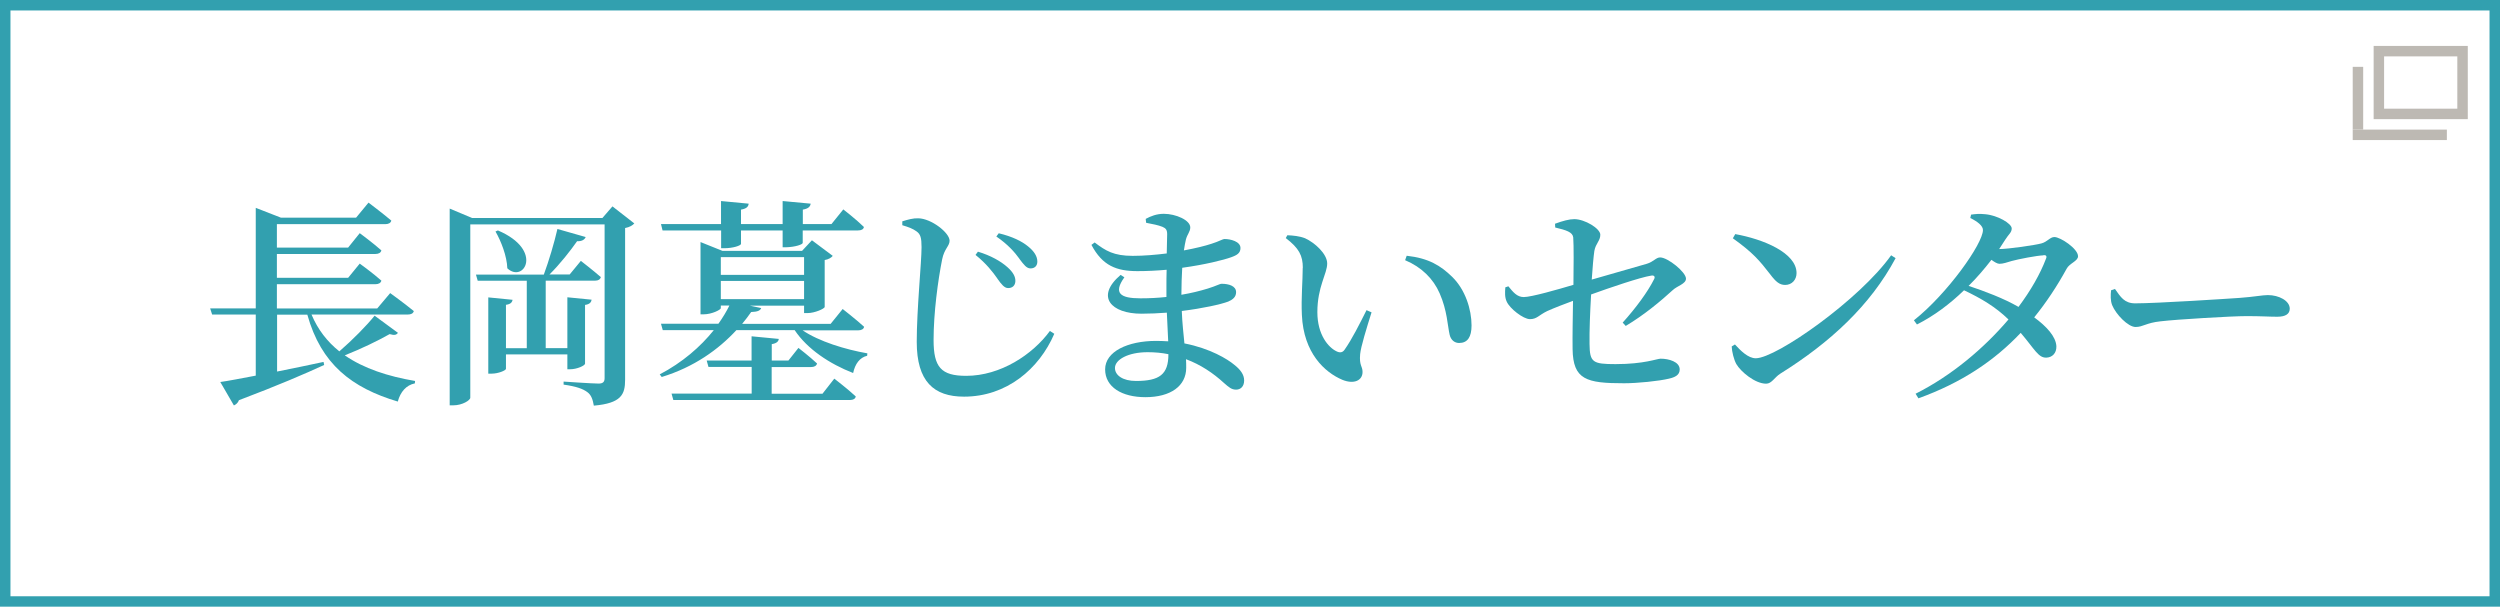
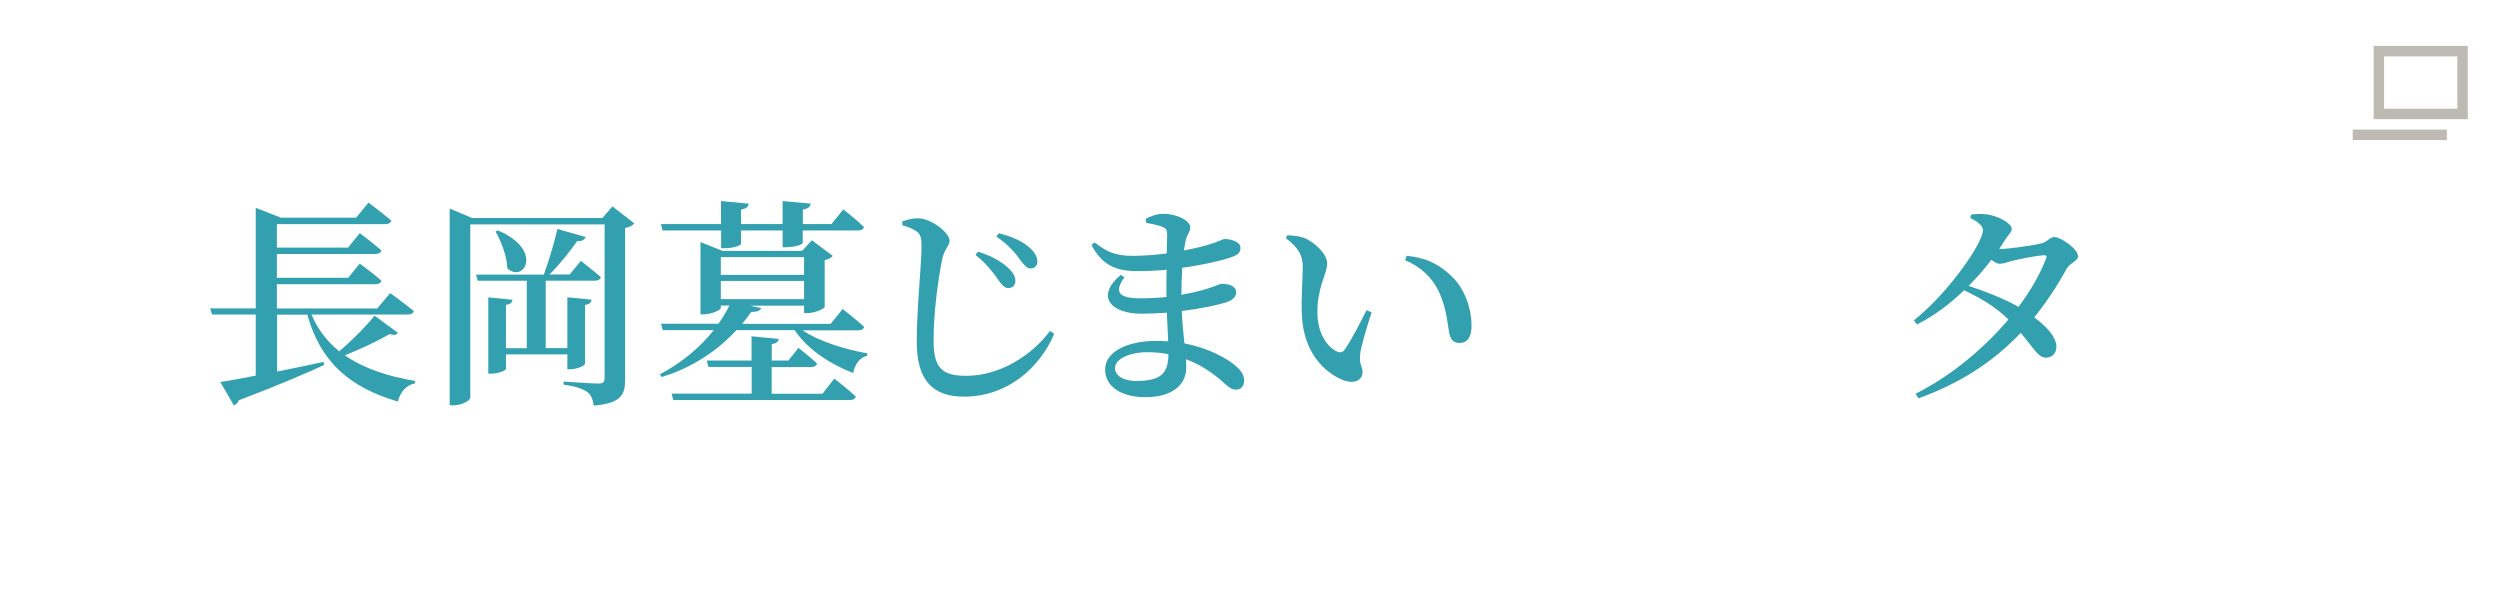
<svg xmlns="http://www.w3.org/2000/svg" id="_レイヤー_2" width="239" height="58" viewBox="0 0 239 58">
  <defs>
    <style>.cls-1{fill:#32a0af;}.cls-1,.cls-2{stroke-width:0px;}.cls-3{fill:none;stroke:#32a0af;stroke-miterlimit:10;}.cls-2{fill:#bdb9b3;}</style>
  </defs>
  <g id="_レイヤー_1-2">
    <path class="cls-2" d="M234.92,5.39v5h-7v-5h7M235.92,4.39h-9v7h9v-7h0Z" />
-     <polygon class="cls-2" points="225.92 6.39 224.92 6.39 224.92 12.39 225.92 12.39 225.92 6.39 225.92 6.39" />
    <polygon class="cls-2" points="233.92 12.39 224.92 12.39 224.92 13.39 233.92 13.39 233.92 12.39 233.92 12.39" />
    <path class="cls-1" d="M38.05,31.81c-.15.21-.33.27-.8.13-1.11.63-2.7,1.4-4.29,2.03,1.82,1.26,4.13,2.01,6.72,2.45l-.02.23c-.82.17-1.38.8-1.63,1.74-4.42-1.32-7.33-3.58-8.65-8.31h-2.89v5.44c1.38-.27,2.89-.59,4.44-.92l.06.29c-1.82.84-4.4,1.95-8.15,3.37-.08.25-.29.42-.48.5l-1.3-2.24c.75-.1,1.95-.34,3.39-.61v-5.84h-4.17l-.19-.59h4.36v-9.61l2.41.94h7.18l1.19-1.44s1.34,1.01,2.18,1.72c-.06.23-.27.34-.59.34h-10.35v2.24h6.81l1.11-1.38s1.3.96,2.07,1.65c-.06.23-.27.34-.57.34h-9.42v2.28h6.81l1.11-1.36s1.3.94,2.07,1.63c-.06.23-.27.34-.57.34h-9.42v2.32h9.59l1.24-1.47s1.4,1.01,2.26,1.72c-.06.23-.27.33-.59.33h-9.19c.61,1.45,1.51,2.6,2.66,3.52,1.26-1.09,2.64-2.49,3.37-3.41l2.22,1.63Z" />
    <path class="cls-1" d="M60.64,21.36c-.15.17-.44.36-.88.44v14.51c0,1.4-.36,2.24-2.99,2.47-.1-.59-.25-1.03-.63-1.3-.42-.31-1.05-.54-2.26-.71v-.29s2.76.19,3.35.19c.44,0,.57-.19.57-.52v-14.7h-12.84v16.57c0,.25-.77.73-1.63.73h-.34v-18.81l2.14.9h12.46l.96-1.11,2.09,1.63ZM48.37,33.9v1.36c0,.15-.73.46-1.36.46h-.33v-7.29l2.32.23c-.04.25-.19.42-.63.48v4.15h1.99v-6.45h-4.69l-.17-.59h6.49c.48-1.3,1.01-3.08,1.3-4.36l2.7.77c-.1.25-.36.42-.82.4-.63.9-1.63,2.18-2.64,3.18h1.93l1.07-1.3s1.19.92,1.91,1.55c-.06.23-.25.34-.54.34h-4.73v6.45h2.07v-4.86l2.32.23c-.04.25-.19.44-.63.5v5.61c0,.19-.77.54-1.42.54h-.27v-1.42h-5.86ZM47.6,22.03c4.42,1.88,2.47,5.09.9,3.62-.04-1.17-.59-2.58-1.13-3.52l.23-.1Z" />
    <path class="cls-1" d="M76.7,31.56c1.59,1.09,4.15,1.86,6.22,2.22l-.02.23c-.71.17-1.15.77-1.34,1.65-2.22-.86-4.38-2.28-5.59-4.1h-5.57c-1.72,1.86-4.06,3.54-7.14,4.48l-.19-.25c2.16-1.13,3.9-2.64,5.17-4.23h-4.88l-.17-.61h5.49c.42-.59.77-1.17,1.05-1.74h-.82v.25c0,.15-.86.59-1.65.59h-.29v-6.91l2.09.84h7.62l.94-1.01,1.99,1.49c-.13.17-.4.34-.77.4v4.48c0,.17-.96.59-1.63.59h-.34v-.71h-5.19l1.09.23c-.08.23-.33.36-.96.38-.27.38-.54.75-.86,1.13h8.46l1.15-1.42s1.26.98,2.05,1.7c-.04.23-.27.34-.57.34h-5.34ZM63.34,22.03l-.15-.61h5.74v-2.2l2.64.25c-.02.29-.21.48-.73.57v1.38h3.98v-2.2l2.68.25c-.04.29-.23.48-.75.57v1.38h2.74l1.13-1.4s1.24.96,1.97,1.68c-.04.23-.25.33-.57.33h-5.28v1.19c0,.15-.71.4-1.61.42h-.31v-1.61h-3.98v1.28c0,.17-.77.42-1.59.42h-.31v-1.7h-5.59ZM79.76,36.2s1.28.98,2.05,1.7c-.04.23-.25.34-.54.34h-16.9l-.17-.61h7.66v-2.55h-4.13l-.17-.61h4.29v-2.32l2.6.25c-.02.23-.19.42-.67.5v1.57h1.59l.96-1.21s1.09.84,1.78,1.49c-.06.23-.27.34-.57.34h-3.77v2.55h4.86l1.11-1.42ZM68.91,24.58v1.7h7.96v-1.7h-7.96ZM68.91,28.6h7.96v-1.74h-7.96v1.74Z" />
    <path class="cls-1" d="M86.26,21.54v-.38c.54-.17,1.05-.31,1.53-.29,1.24.02,2.99,1.38,2.99,2.14,0,.52-.5.75-.71,1.78-.4,2.01-.82,5.11-.82,7.71s.71,3.43,3.12,3.43c3.27,0,6.35-2.03,8-4.29l.42.27c-1.45,3.37-4.57,6.01-8.63,6.01-2.89,0-4.52-1.45-4.52-5.24,0-3.1.46-7.62.46-9.05,0-.9-.1-1.24-.48-1.51-.34-.25-.73-.4-1.36-.59ZM95.35,26.63c-.46-.65-1.05-1.42-2.09-2.26l.23-.31c1.21.36,2.2.92,2.83,1.49.52.46.77.9.75,1.34-.02.4-.27.65-.69.65-.36,0-.63-.34-1.03-.9ZM97.45,24.73c-.44-.61-1.09-1.36-2.2-2.12l.23-.31c1.3.31,2.22.77,2.81,1.26.57.46.88.94.88,1.45,0,.4-.25.65-.65.65-.38,0-.63-.34-1.07-.92Z" />
    <path class="cls-1" d="M109.54,20.92c.46-.25,1.03-.48,1.72-.48,1.15,0,2.53.61,2.53,1.3,0,.42-.29.65-.42,1.17-.06.27-.13.61-.19,1.03,1.13-.21,2.05-.44,2.62-.63.75-.23,1.07-.46,1.28-.46.54,0,1.51.23,1.51.86,0,.5-.36.69-.88.88-.75.27-2.51.71-4.69,1.01-.04.77-.08,1.63-.08,2.58.9-.15,1.76-.36,2.51-.59.82-.25,1.15-.46,1.34-.46.69,0,1.38.21,1.38.8,0,.46-.31.71-.75.9-.71.27-2.43.65-4.44.9.04,1.19.17,2.2.25,3.1,2.47.48,4.13,1.51,4.75,2.03.59.46.96.94.96,1.51s-.33.88-.77.88-.69-.23-1.15-.63c-1.05-.96-2.24-1.76-3.64-2.28.02.27.02.54.02.82,0,1.74-1.49,2.81-3.9,2.81-2.24,0-3.85-.96-3.85-2.66s2.16-2.72,4.88-2.72c.4,0,.77.02,1.15.04-.04-.8-.08-1.74-.13-2.74-.8.06-1.63.1-2.43.1-2.87,0-4.44-1.61-1.99-3.71l.36.23c-1.09,1.53-.38,2.01,1.53,2.01.84,0,1.68-.04,2.49-.13v-.92c0-.54,0-1.11.02-1.68-.9.08-1.84.13-2.79.13-2.01,0-3.35-.52-4.4-2.51l.31-.23c1.05.8,1.82,1.28,3.64,1.28,1.07,0,2.2-.1,3.25-.23.02-.9.04-1.59.04-1.84,0-.42-.13-.57-.46-.71-.44-.17-.88-.25-1.55-.38l-.04-.36ZM111.7,33.86c-.63-.13-1.3-.19-1.99-.19-1.86,0-3.12.71-3.12,1.51,0,.71.77,1.24,2.01,1.24,2.26,0,3.1-.63,3.1-2.55Z" />
    <path class="cls-1" d="M124.55,25.61c0-1.17-.36-1.88-1.63-2.85l.15-.27c.54.02,1.17.08,1.7.29.92.42,2.11,1.49,2.11,2.41,0,.98-.94,2.22-.94,4.65,0,2.18,1.07,3.39,1.84,3.75.31.15.57.13.77-.17.69-.98,1.42-2.43,2.09-3.77l.48.21c-.48,1.53-1.03,3.31-1.09,4-.1,1.11.23,1.13.23,1.7,0,.8-.8,1.21-1.93.75-1.68-.71-3.71-2.55-3.87-6.2-.08-1.59.08-3.27.08-4.5ZM134.33,24.87l.15-.42c2.09.23,3.25.94,4.36,2.03,1.24,1.21,1.84,3.1,1.84,4.63,0,1.11-.38,1.68-1.19,1.68-.4,0-.77-.25-.9-.77-.21-.9-.23-2.32-.96-3.98-.61-1.4-1.74-2.51-3.29-3.16Z" />
-     <path class="cls-1" d="M155.13,30.84c1.26-1.4,2.39-2.93,2.99-4.13.15-.25.02-.42-.27-.36-1.07.17-3.94,1.15-5.74,1.8-.1,1.68-.17,3.5-.15,4.73.02,1.76.29,1.93,2.49,1.93,2.74,0,3.96-.52,4.31-.52.77,0,1.82.29,1.82,1.03,0,.54-.46.75-1.03.88-.96.23-2.99.44-4.29.44-3.6,0-4.88-.34-4.92-3.27-.02-1.26.02-3.18.04-4.61-.84.31-1.78.67-2.47.98-.82.4-.98.77-1.65.77-.63,0-1.93-1.01-2.22-1.68-.19-.4-.17-.88-.13-1.36l.29-.1c.44.54.82,1.03,1.47,1.03.73,0,3.27-.73,4.75-1.17.02-1.7.04-3.75-.02-4.54-.06-.5-.67-.69-1.72-.94l-.02-.36c.73-.27,1.36-.44,1.84-.44,1.01,0,2.49.9,2.49,1.49s-.44.82-.57,1.55c-.08.54-.17,1.55-.25,2.74,1.76-.5,4.17-1.19,5.26-1.51.65-.19.88-.61,1.28-.61.73,0,2.47,1.4,2.47,2.03,0,.5-.84.69-1.26,1.09-1.15,1.05-2.72,2.37-4.5,3.43l-.31-.34Z" />
-     <path class="cls-1" d="M180.8,24.41l.42.27c-2.43,4.54-6.28,8.08-11.02,11.04-.57.36-.82.96-1.36.96-1.05,0-2.41-1.13-2.85-1.88-.23-.42-.42-1.17-.44-1.68l.31-.19c.54.59,1.26,1.32,1.99,1.32,1.97,0,9.95-5.63,12.94-9.84ZM165.89,22.38c2.66.48,5.86,1.78,5.86,3.73,0,.63-.44,1.13-1.09,1.13-.54,0-.9-.31-1.44-1.03-1.01-1.3-1.63-2.05-3.56-3.43l.23-.4Z" />
    <path class="cls-1" d="M188.43,20.52c.4-.06.8-.1,1.36-.04,1.17.1,2.53.88,2.53,1.36,0,.4-.29.54-.63,1.09-.19.29-.38.59-.57.88.88,0,3.48-.38,4.04-.54.57-.15.82-.61,1.24-.61.57,0,2.26,1.11,2.26,1.84,0,.46-.82.67-1.09,1.19-.92,1.68-1.95,3.23-3.1,4.65,1.17.86,2.07,1.82,2.12,2.76.02.65-.38,1.07-.96,1.09-.77.02-1.09-.77-2.45-2.37-2.51,2.66-5.65,4.77-9.78,6.26l-.27-.44c3.46-1.74,6.55-4.36,8.88-7.1-1.24-1.21-2.64-2.03-4.25-2.79-1.34,1.3-2.87,2.45-4.5,3.27l-.29-.4c3.2-2.53,6.6-7.33,6.6-8.63,0-.4-.5-.8-1.21-1.15l.08-.34ZM195.36,24.41c-.63.02-2.39.36-3.04.54-.44.13-.82.27-1.17.27-.21,0-.48-.17-.77-.38-.65.84-1.38,1.7-2.18,2.49,1.51.5,3.35,1.19,4.77,2.01,1.17-1.57,2.07-3.14,2.62-4.59.13-.27,0-.38-.23-.36Z" />
-     <path class="cls-1" d="M202.19,27.62c.54.77.9,1.38,1.93,1.38,2.07,0,8.82-.44,9.97-.52,1.4-.1,2.2-.27,2.72-.27,1.05,0,2.09.54,2.09,1.3,0,.5-.4.77-1.19.77s-1.53-.06-2.93-.06-6.66.31-8.25.5c-1.38.15-1.65.54-2.37.54s-1.88-1.21-2.24-2.09c-.17-.44-.15-.96-.1-1.42l.38-.13Z" />
-     <rect class="cls-3" x=".5" y=".5" width="238" height="57" />
  </g>
</svg>